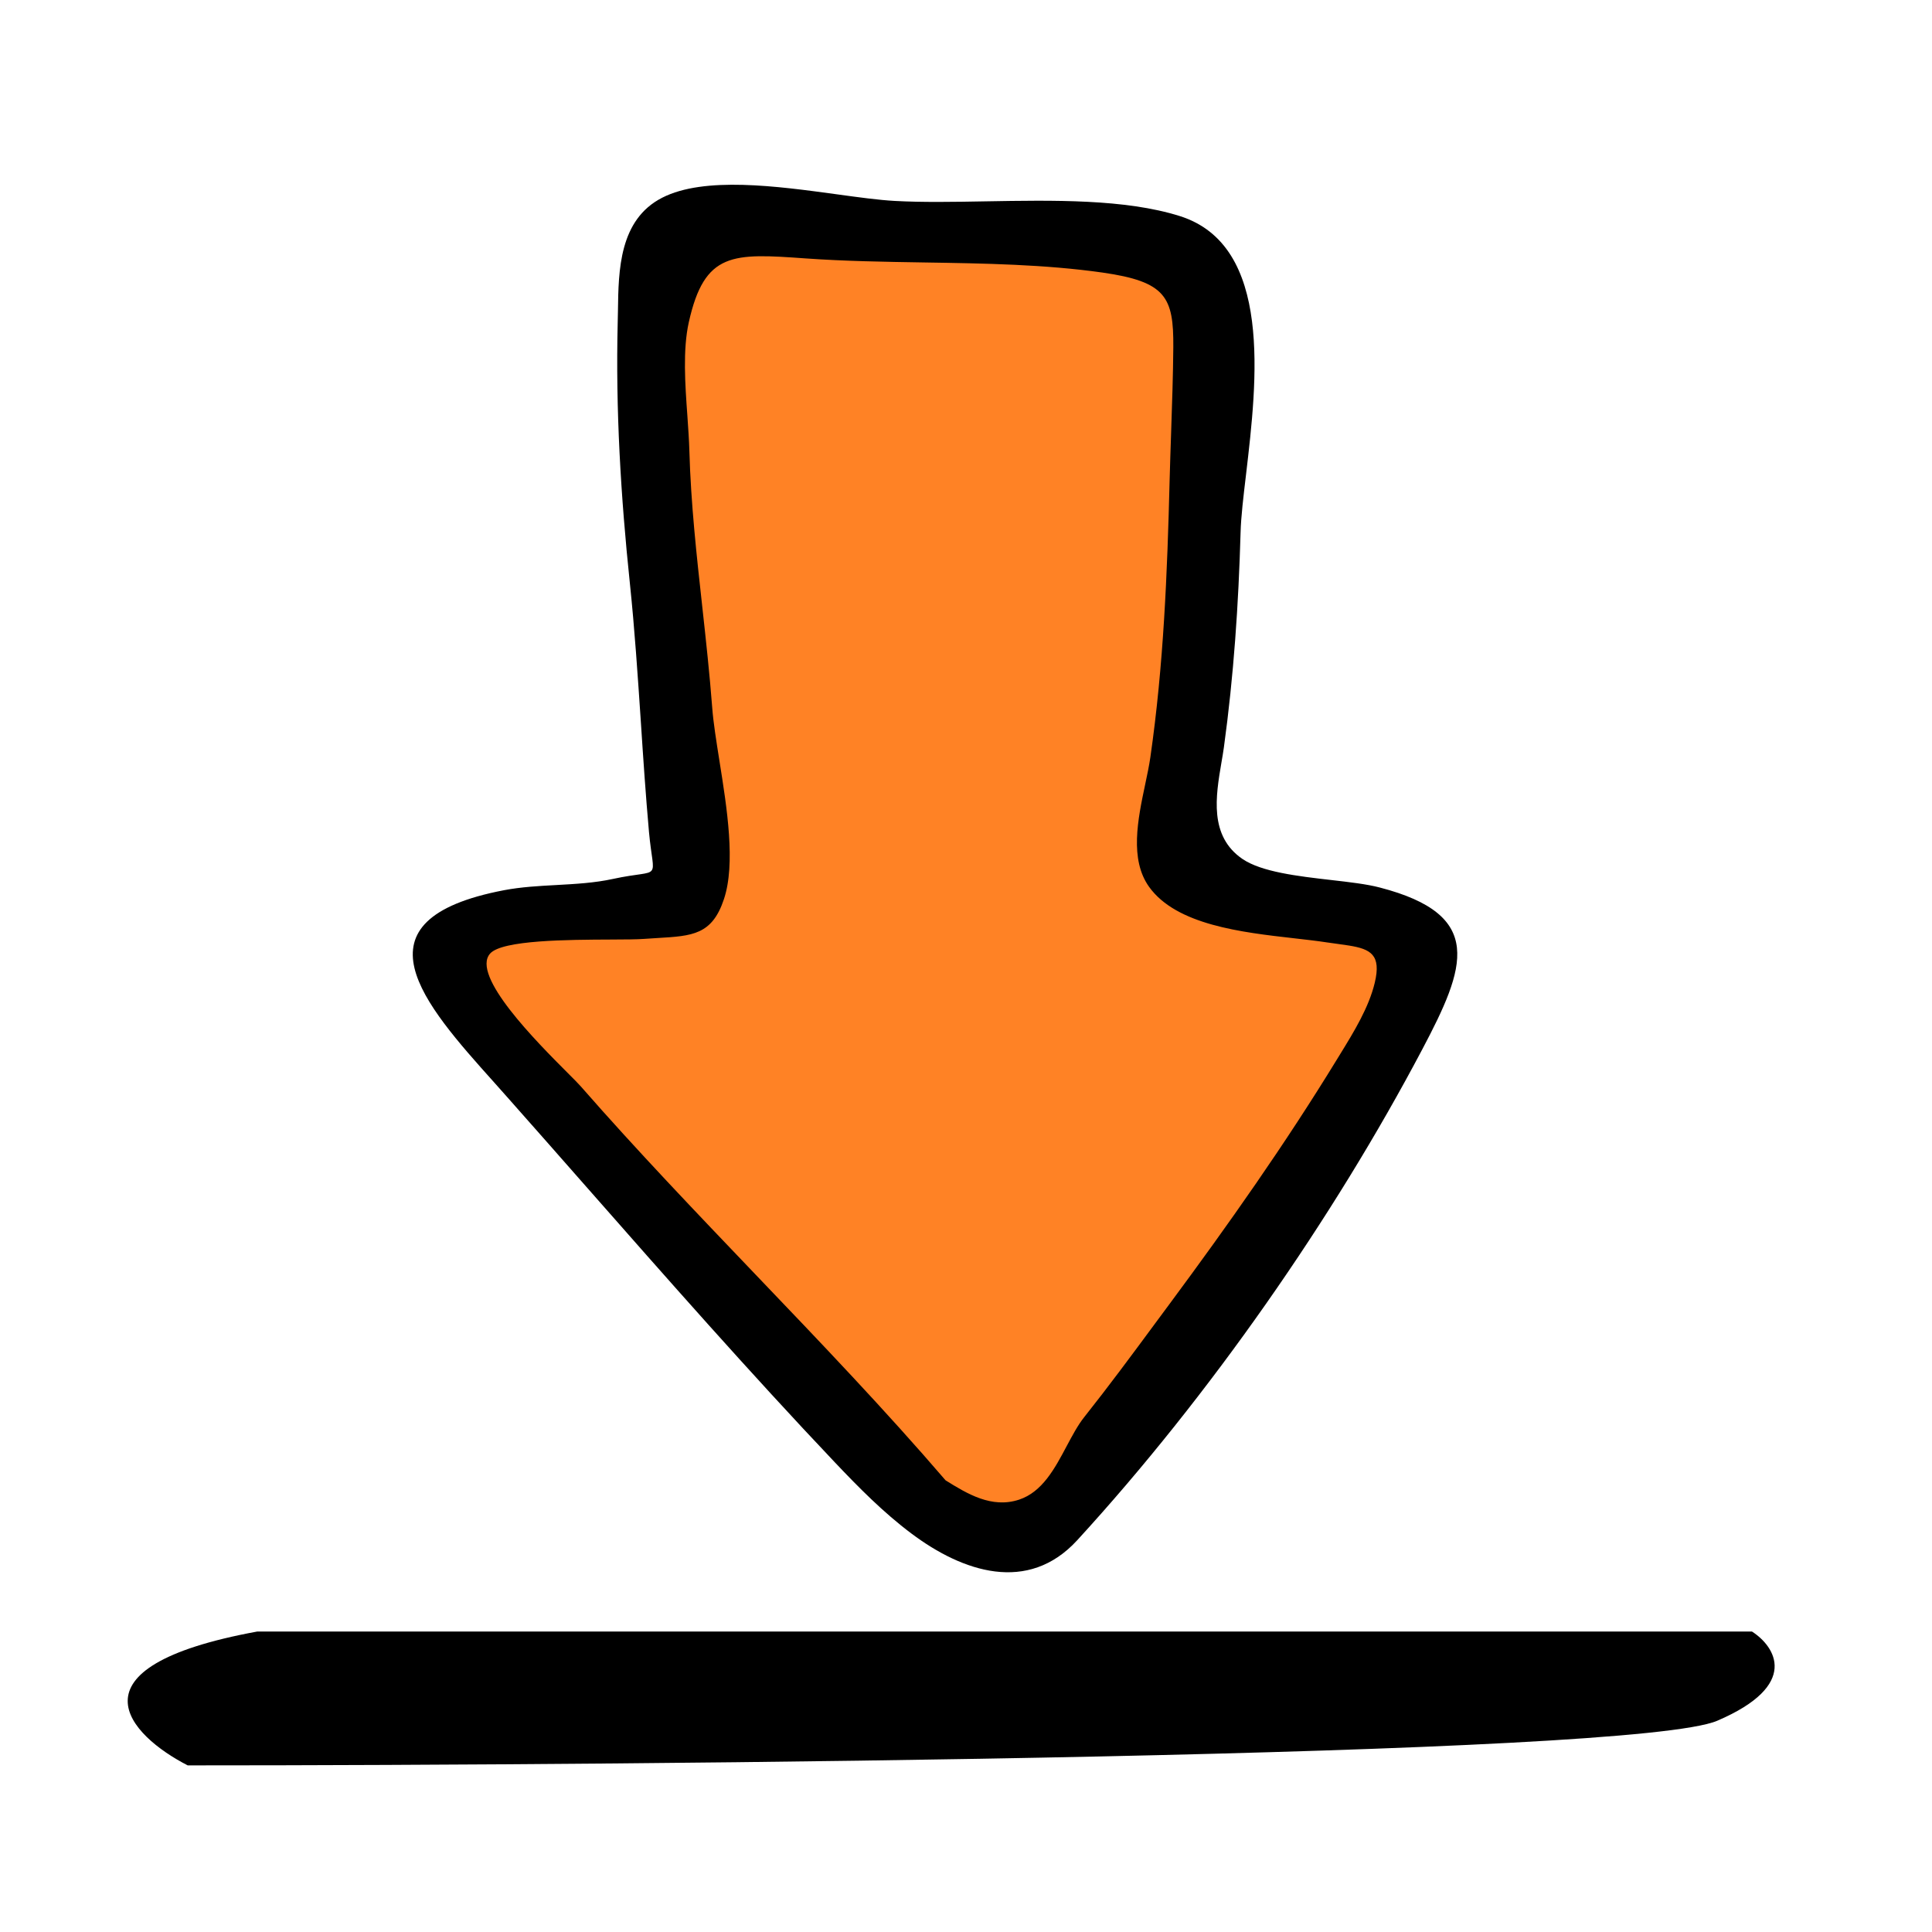
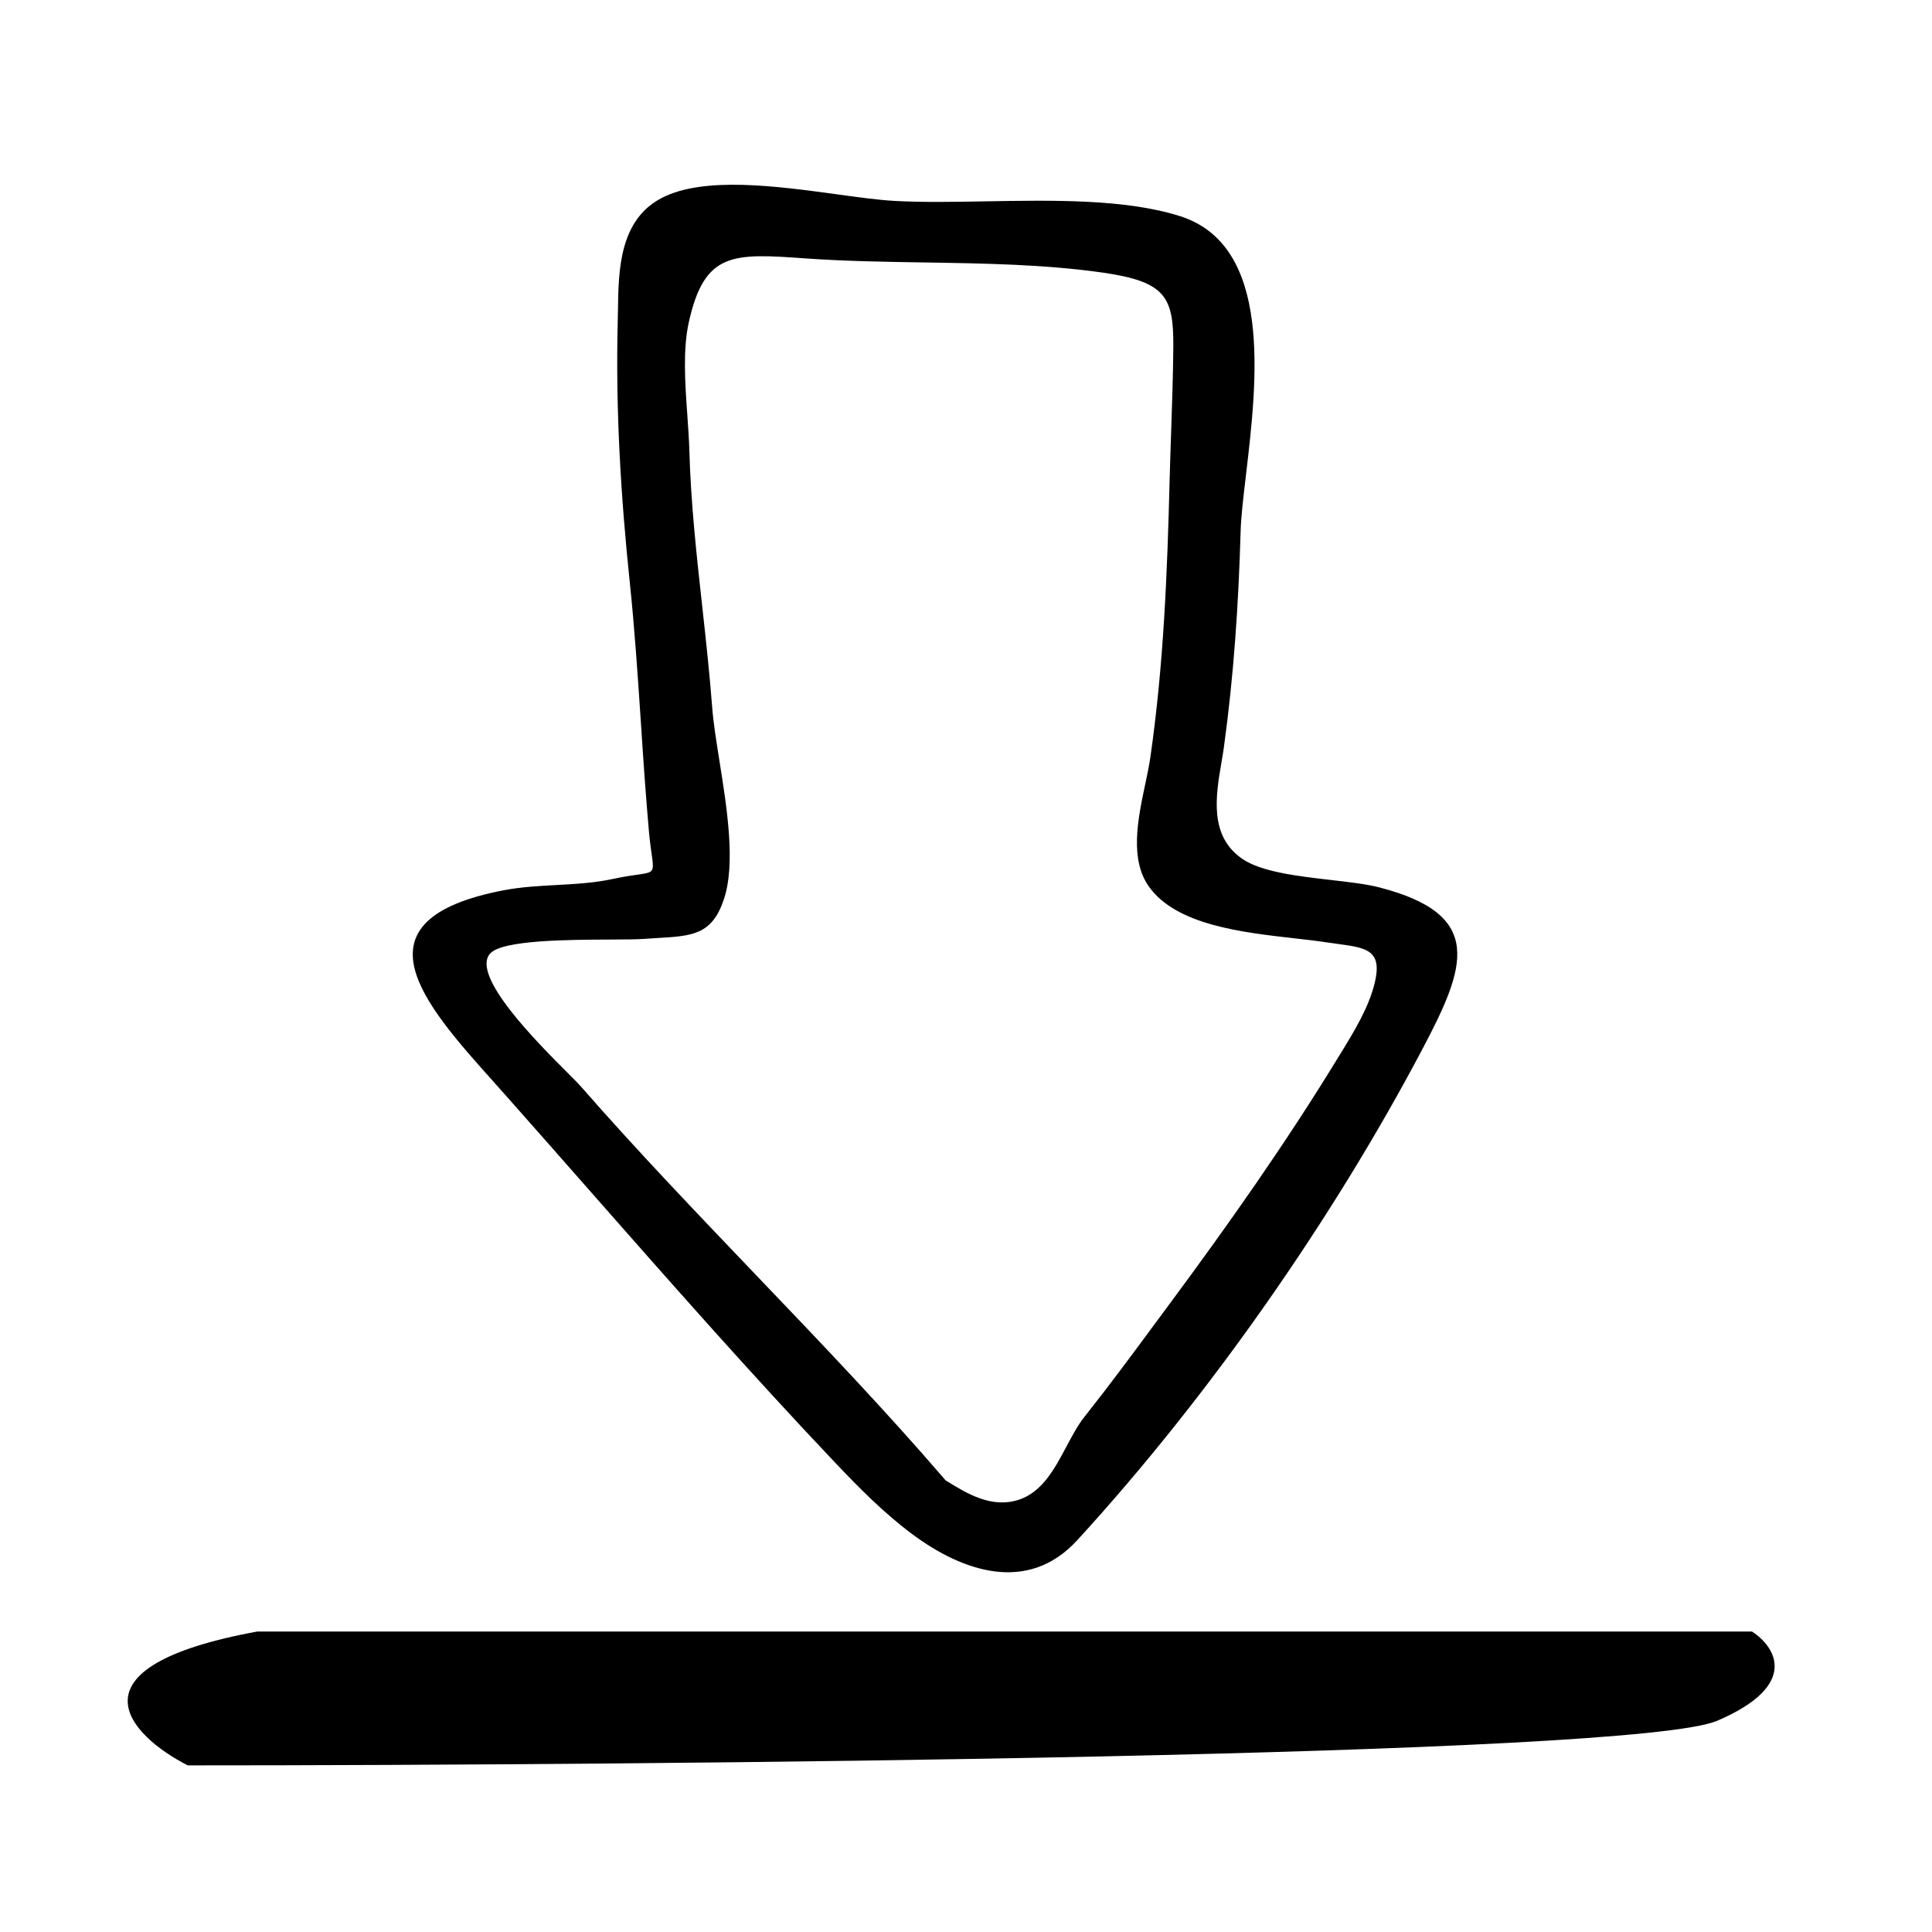
<svg xmlns="http://www.w3.org/2000/svg" width="33" height="33" viewBox="0 0 33 33" fill="none">
-   <path d="M16.037 25.901C13.784 23.755 11.452 21.666 9.467 19.316C8.938 18.689 8.369 18.09 7.899 17.429C7.729 17.19 7.463 16.811 7.502 16.51C7.529 16.298 7.68 16.226 7.861 16.101C8.501 15.662 9.407 15.569 10.191 15.538C10.538 15.524 10.845 15.638 11.169 15.516C11.618 15.347 11.692 15.008 11.651 14.593C11.591 13.972 11.547 13.342 11.446 12.725C11.28 11.712 11.262 10.691 11.107 9.676C10.893 8.273 10.624 6.582 11.123 5.202C11.254 4.839 11.366 4.562 11.704 4.315C12.047 4.064 12.618 4.098 13.048 4.114C13.679 4.136 14.313 4.158 14.945 4.176C15.458 4.191 15.98 4.242 16.489 4.243C17.427 4.246 18.35 4.171 19.269 4.358C20.303 4.568 20.432 5.345 20.385 6.203C20.329 7.217 20.295 8.229 20.212 9.243C20.146 10.041 20.218 10.826 20.253 11.625C20.282 12.286 20.218 12.921 20.161 13.576C20.133 13.905 20.043 14.475 20.316 14.752C20.413 14.85 20.688 15 20.822 15.061C21.135 15.203 21.516 15.07 21.859 15.139C22.409 15.25 22.953 15.313 23.499 15.444C25.108 15.83 24.049 17.731 23.506 18.534C23.273 18.88 22.963 19.146 22.772 19.52C22.581 19.892 22.289 20.181 22.047 20.527C21.52 21.279 21.074 22.078 20.575 22.844C19.816 24.011 18.914 25.123 17.863 26.096C17.388 26.537 17.044 26.472 16.486 26.143" fill="#FF8225" />
  <path fill-rule="evenodd" clip-rule="evenodd" d="M15.568 26.194C16.444 26.851 17.559 27.226 18.4 26.308C20.662 23.839 22.776 20.799 24.295 17.921C25.036 16.518 25.372 15.627 23.566 15.159C23.345 15.101 23.048 15.067 22.734 15.031C22.168 14.966 21.548 14.894 21.221 14.671C20.65 14.28 20.766 13.599 20.862 13.031C20.878 12.939 20.893 12.85 20.905 12.765C21.073 11.543 21.155 10.326 21.19 9.094C21.197 8.829 21.238 8.485 21.284 8.098C21.471 6.506 21.744 4.191 20.15 3.69C19.219 3.397 17.989 3.419 16.84 3.439C16.288 3.449 15.755 3.458 15.283 3.432C15.008 3.417 14.666 3.37 14.294 3.319C13.276 3.18 12.032 3.009 11.311 3.377C10.576 3.752 10.564 4.618 10.555 5.307C10.554 5.375 10.553 5.441 10.551 5.505C10.514 7.001 10.603 8.478 10.759 9.966C10.841 10.752 10.893 11.54 10.946 12.328C10.987 12.956 11.029 13.583 11.085 14.21C11.125 14.645 11.184 14.8 11.13 14.869C11.076 14.94 10.903 14.919 10.469 15.013C10.157 15.081 9.831 15.099 9.504 15.117C9.203 15.133 8.902 15.15 8.611 15.205C5.953 15.712 7.242 17.151 8.441 18.489C8.517 18.574 8.592 18.658 8.666 18.742C9.113 19.246 9.558 19.752 10.003 20.258C11.4 21.846 12.796 23.433 14.259 24.977C14.665 25.405 15.085 25.832 15.568 26.194ZM22.851 16.123C22.92 16.133 22.985 16.141 23.045 16.151C23.409 16.211 23.597 16.307 23.482 16.786C23.38 17.211 23.127 17.622 22.891 18.006C22.872 18.038 22.852 18.07 22.832 18.102C21.956 19.534 20.985 20.912 19.978 22.271C19.895 22.383 19.812 22.494 19.73 22.606C19.333 23.144 18.938 23.678 18.519 24.206C18.41 24.343 18.317 24.519 18.22 24.7C18.019 25.079 17.804 25.484 17.407 25.615C16.939 25.77 16.52 25.515 16.151 25.285C15.122 24.087 14.015 22.93 12.907 21.772C11.893 20.711 10.877 19.65 9.921 18.557C9.881 18.511 9.8 18.43 9.695 18.325C9.169 17.798 8.036 16.662 8.372 16.287C8.579 16.056 9.7 16.051 10.441 16.048C10.683 16.047 10.885 16.046 11.001 16.037C11.082 16.031 11.159 16.027 11.233 16.022C11.827 15.987 12.163 15.967 12.365 15.359C12.568 14.751 12.418 13.806 12.288 12.993C12.235 12.656 12.184 12.342 12.165 12.085C12.121 11.513 12.059 10.942 11.996 10.37C11.898 9.482 11.8 8.594 11.775 7.703C11.77 7.516 11.755 7.313 11.741 7.103C11.702 6.562 11.661 5.976 11.765 5.505C12.034 4.297 12.515 4.325 13.762 4.414C14.424 4.461 15.105 4.472 15.788 4.483C16.816 4.499 17.849 4.516 18.834 4.656C19.915 4.811 20.047 5.074 20.041 5.929C20.037 6.413 20.02 6.897 20.004 7.38C19.995 7.655 19.985 7.93 19.978 8.204C19.938 9.795 19.876 11.356 19.649 12.935C19.628 13.078 19.595 13.236 19.56 13.401C19.435 13.992 19.291 14.68 19.628 15.149C20.095 15.799 21.209 15.925 22.108 16.027C22.308 16.05 22.497 16.071 22.665 16.097C22.73 16.107 22.792 16.115 22.851 16.123Z" fill="black" />
  <path d="M29.925 27.868L4.393 27.868C1.068 28.478 2.216 29.646 3.206 30.154C11.321 30.154 27.906 30.002 29.331 29.392C30.756 28.782 30.321 28.122 29.925 27.868Z" fill="black" />
</svg>